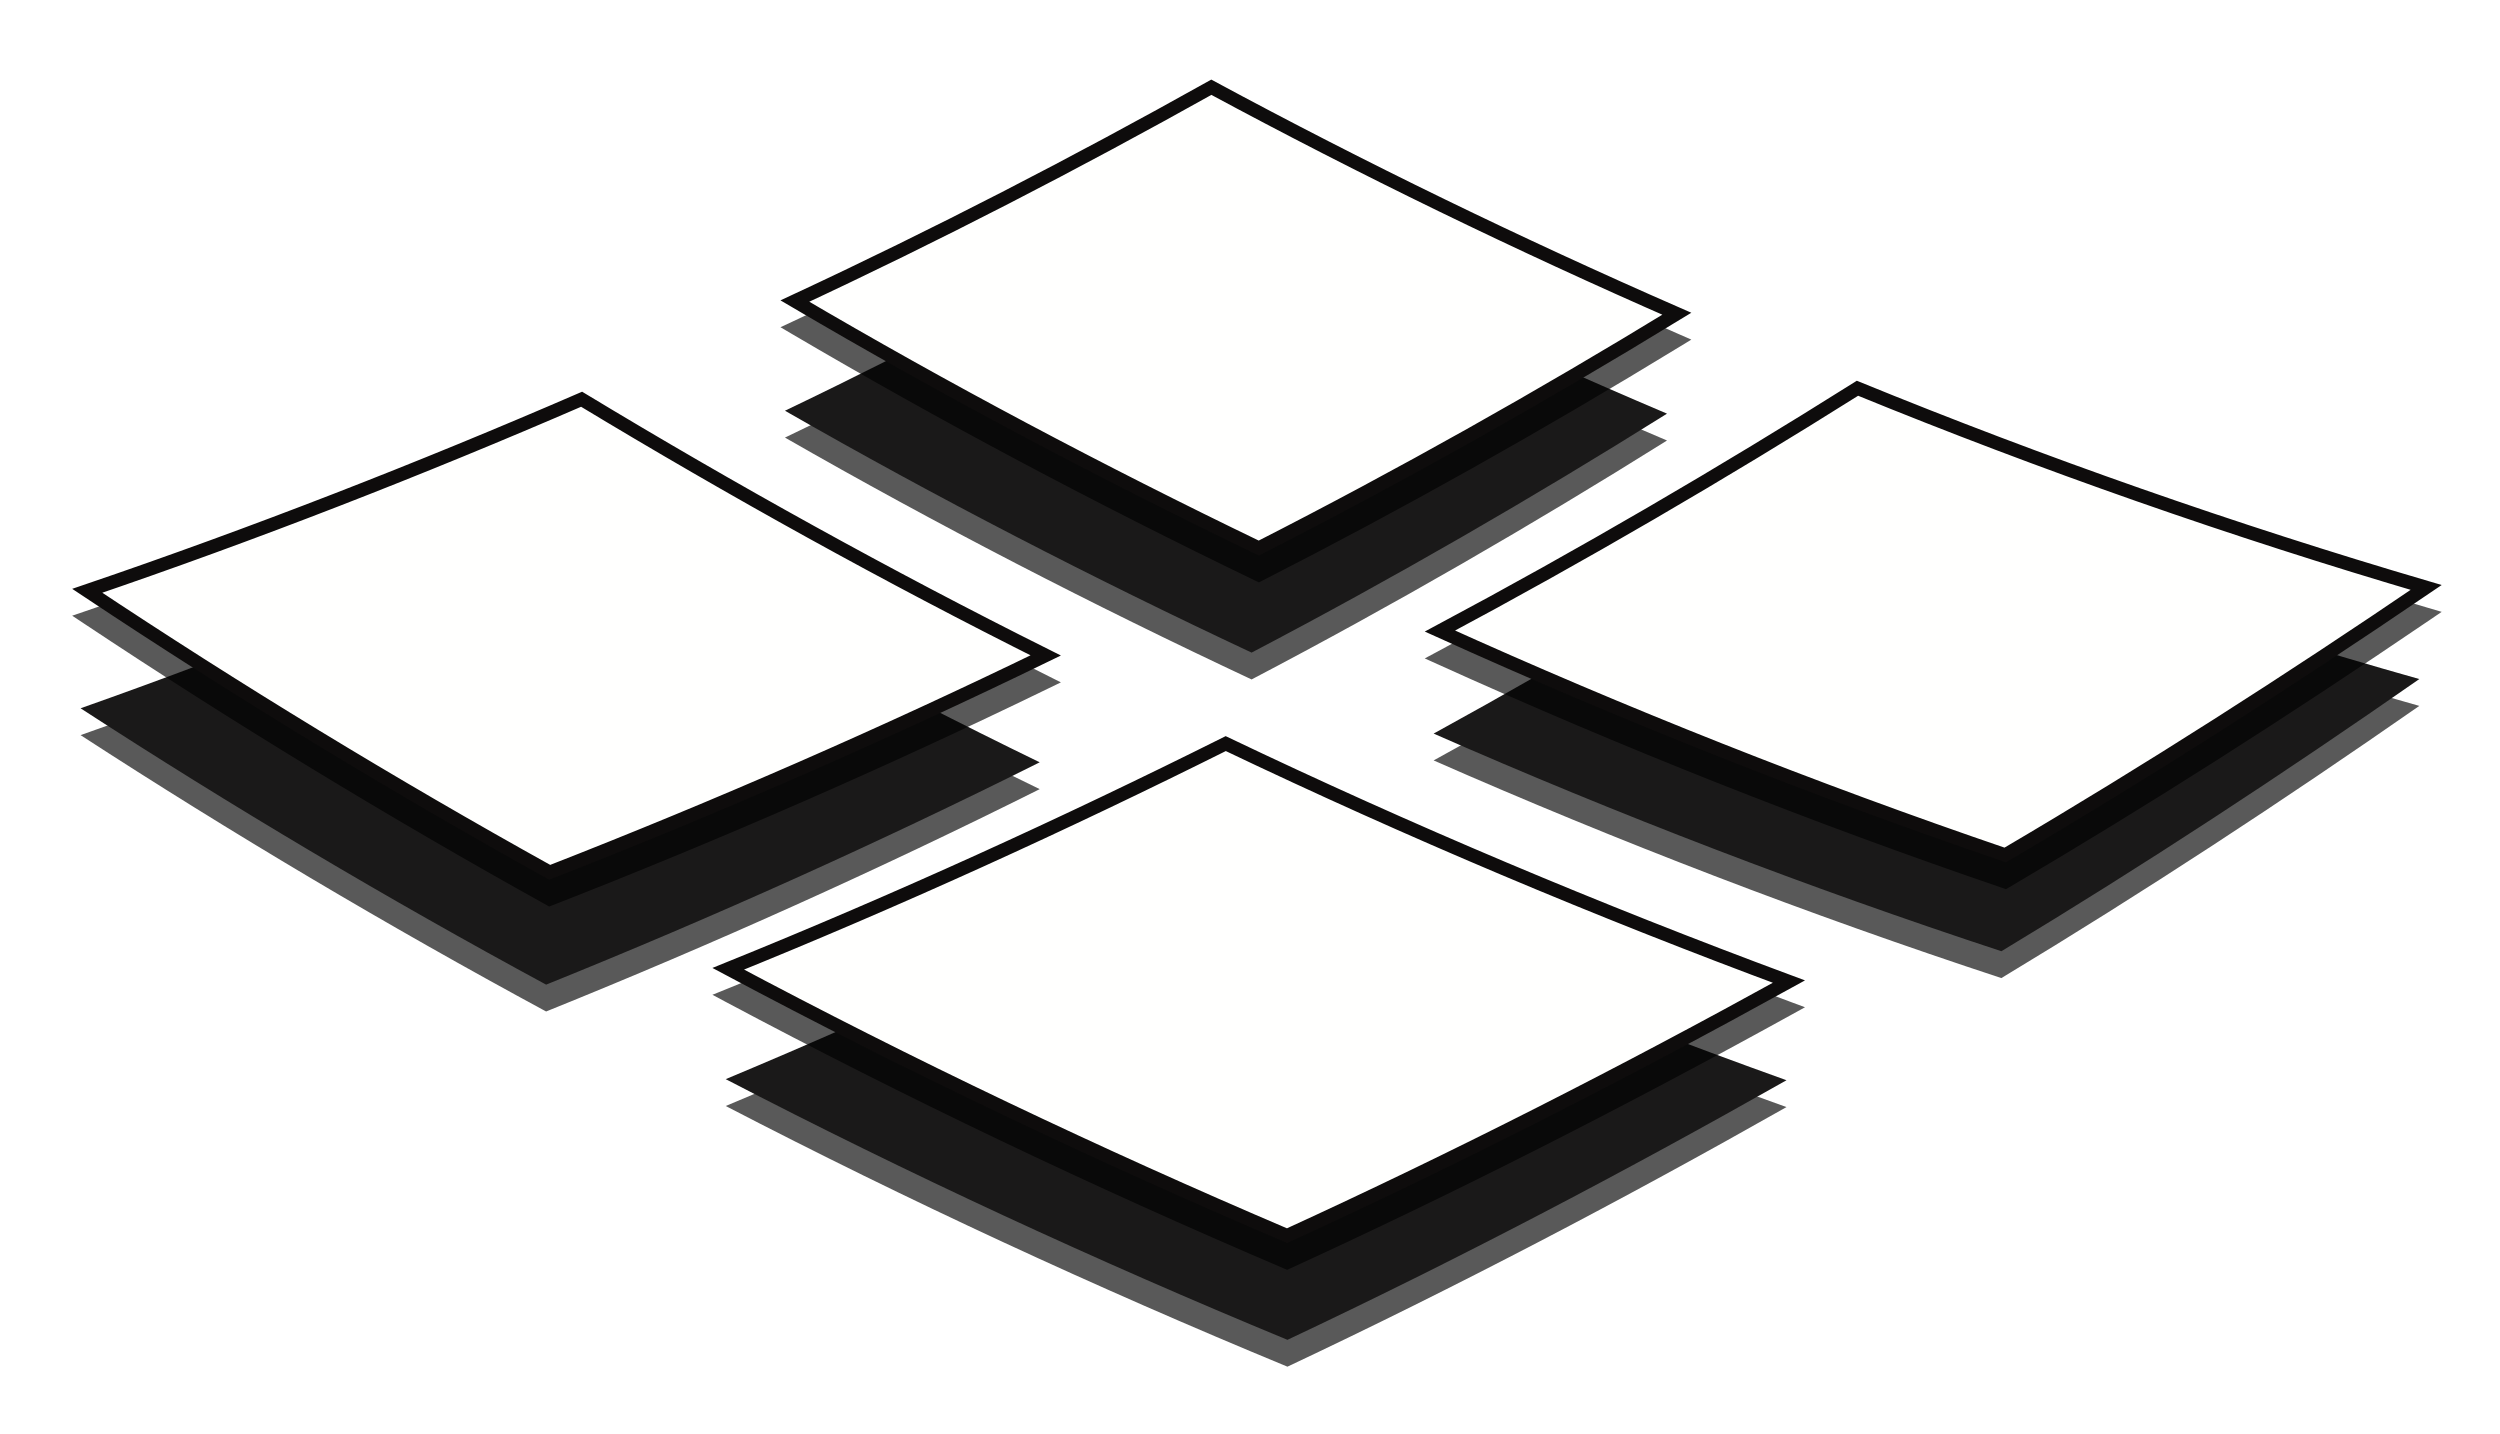
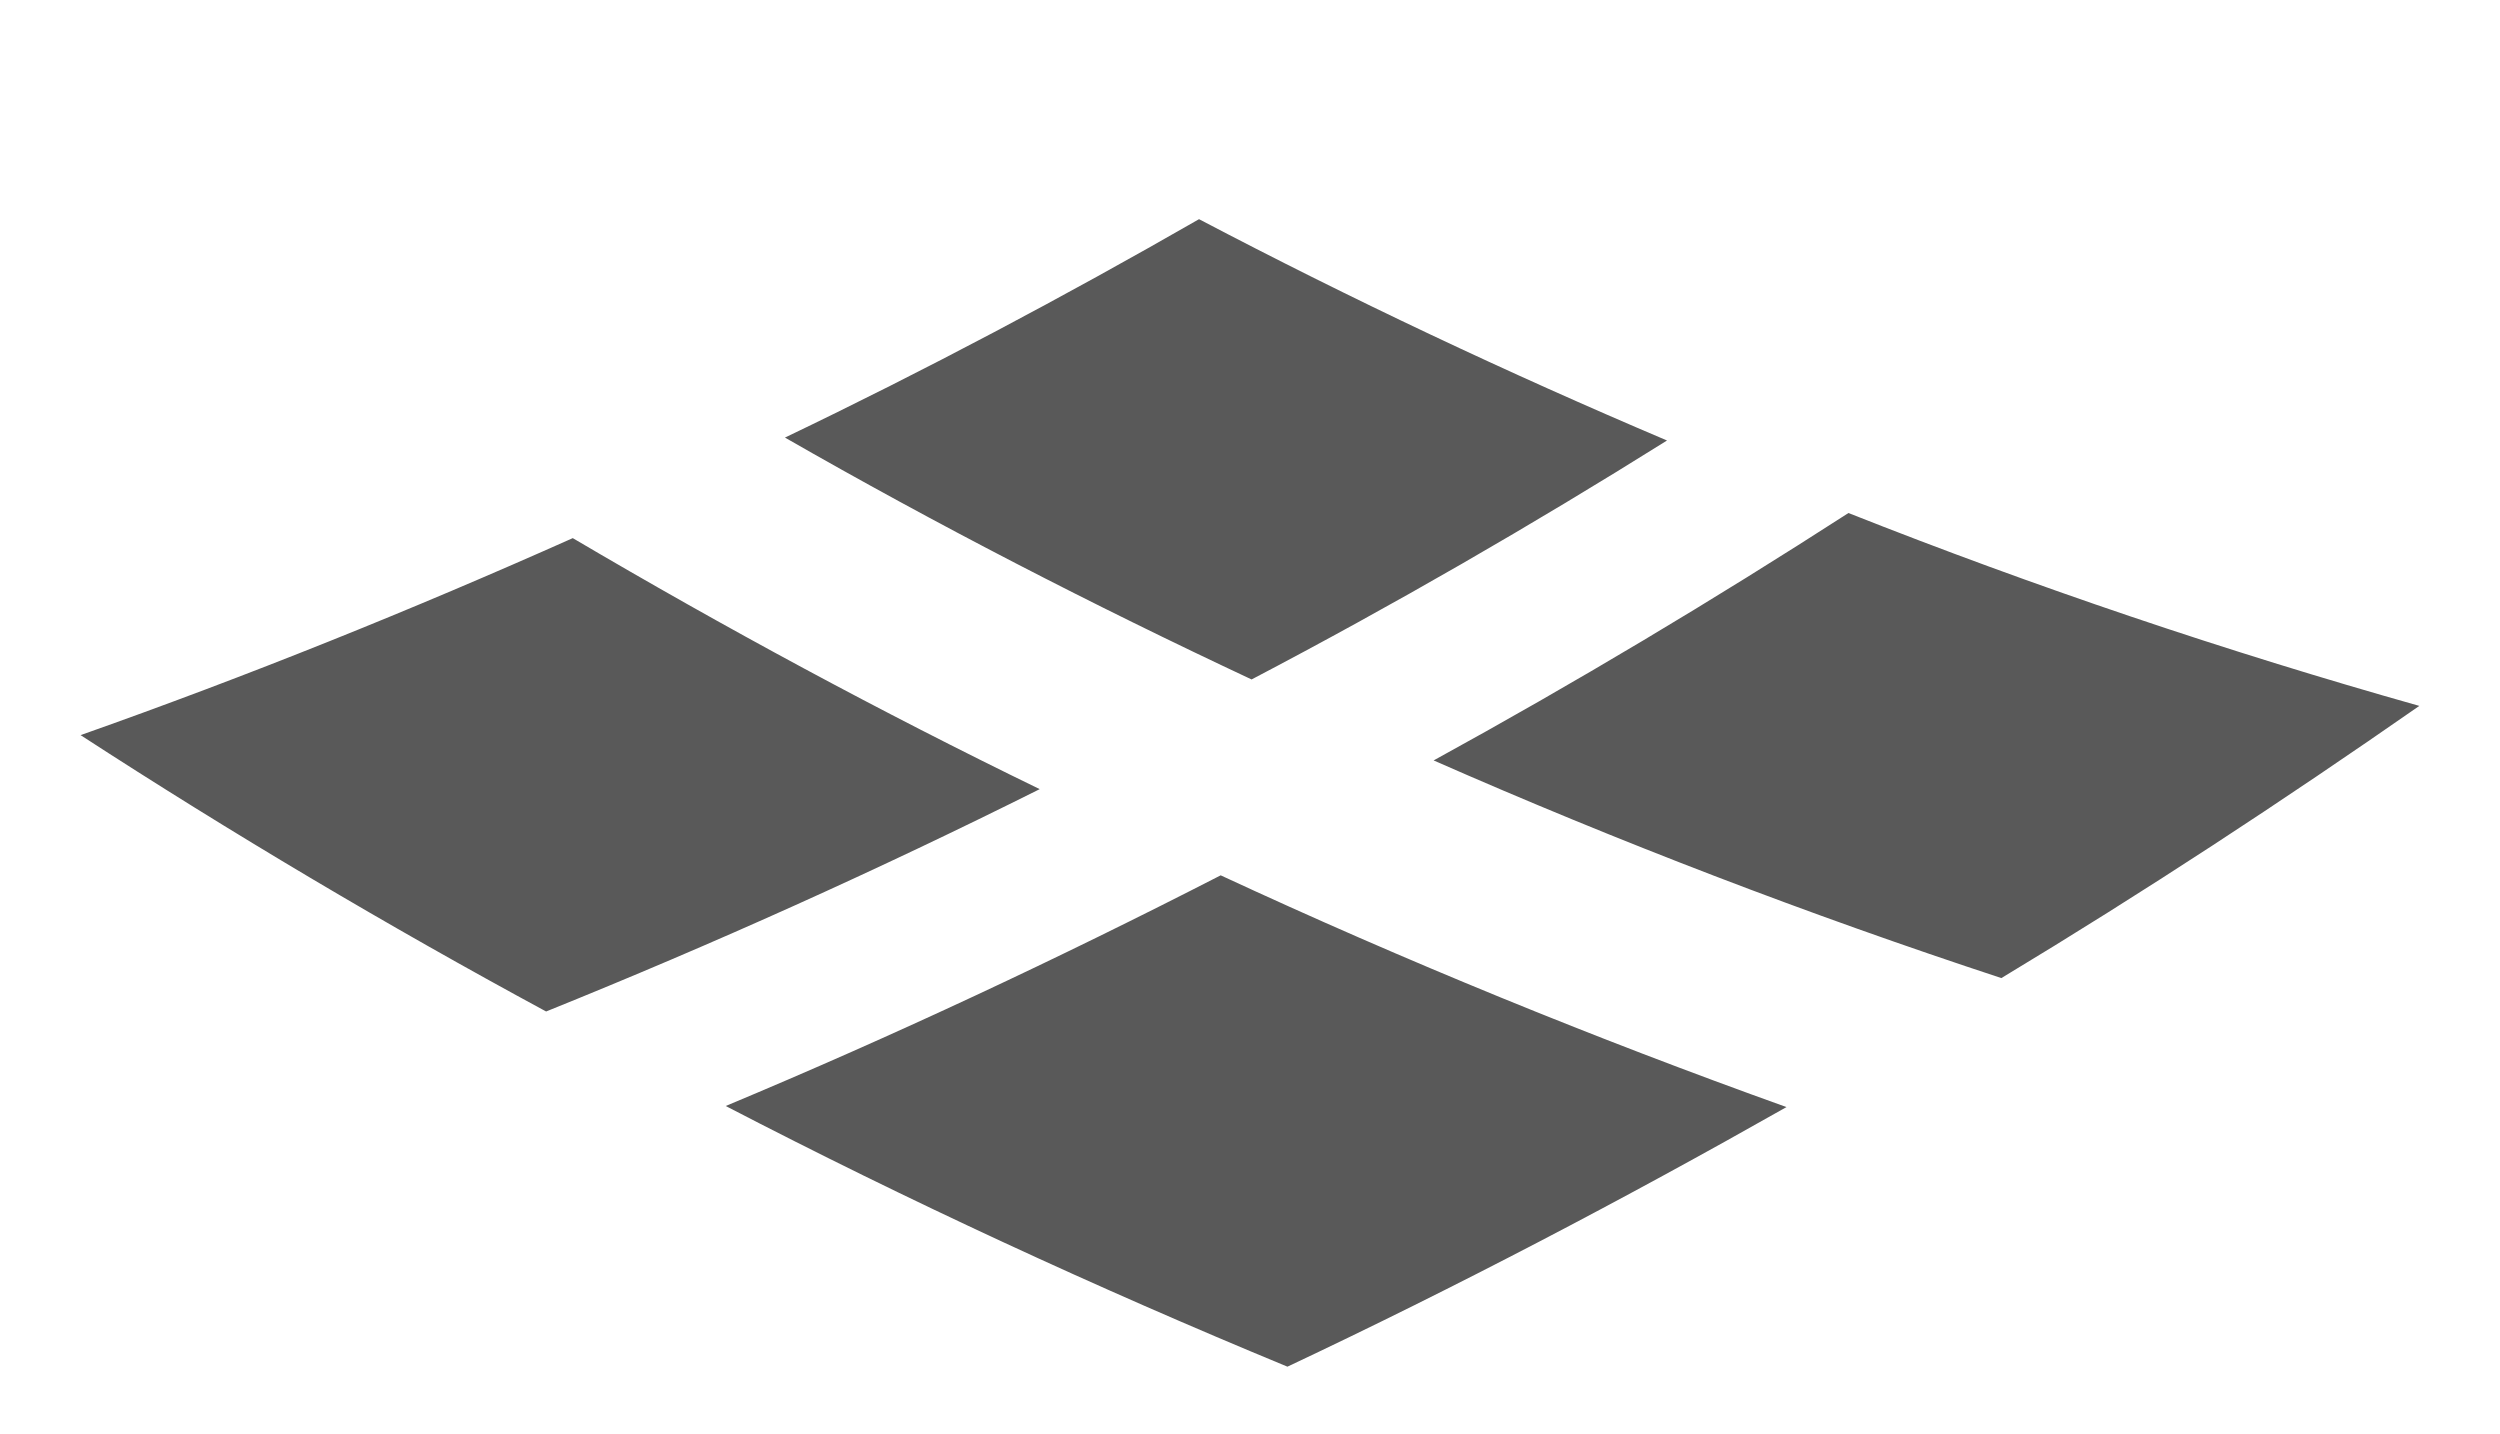
<svg xmlns="http://www.w3.org/2000/svg" version="1.1" x="0" y="0" width="186.253" height="106.819" viewBox="0, 0, 186.253, 106.819">
  <defs>
    <filter id="Shadow_1">
      <feGaussianBlur in="SourceAlpha" stdDeviation="2.5" />
      <feOffset dx="0" dy="2" result="offsetblur" />
      <feFlood flood-color="#0E0C0C" />
      <feComposite in2="offsetblur" operator="in" />
    </filter>
    <filter id="Shadow_2">
      <feGaussianBlur in="SourceAlpha" stdDeviation="2.5" />
      <feOffset dx="0" dy="2" result="offsetblur" />
      <feFlood flood-color="#0E0C0C" />
      <feComposite in2="offsetblur" operator="in" />
    </filter>
  </defs>
  <g id="Layer_1" transform="translate(-1.335, -11.843)">
    <g>
      <path d="M92.278,75.056 C106.014,81.432 120.09,87.18 134.43,92.322 C122.285,99.204 109.908,105.694 97.251,111.662 C82.999,105.771 69.023,99.311 55.401,92.241 C67.941,87.002 80.228,81.24 92.278,75.056 z M44.007,49.934 C55.33,56.605 66.923,62.867 78.794,68.635 C66.784,74.638 54.515,80.161 42.021,85.2 C30.17,78.79 18.598,71.924 7.338,64.611 C19.782,60.212 32.004,55.291 44.007,49.934 z M139.047,48.063 C152.916,53.553 167.111,58.351 181.577,62.433 C171.413,69.512 161.054,76.312 150.439,82.711 C136.043,77.972 121.929,72.558 108.142,66.496 C118.671,60.723 128.972,54.561 139.047,48.063 z M90.664,26.172 C102.02,32.136 113.659,37.625 125.529,42.661 C115.448,48.975 105.136,54.93 94.58,60.463 C82.733,54.91 71.115,48.925 59.815,42.443 C70.316,37.411 80.589,31.956 90.664,26.172 z" filter="url(#Shadow_1)" fill="rgba(0,0,0,0.65)" />
-       <path d="M94.58,60.463 C105.136,54.93 115.448,48.975 125.529,42.661 C113.659,37.625 102.02,32.136 90.664,26.172 C80.589,31.956 70.316,37.411 59.815,42.443 C71.115,48.925 82.733,54.91 94.58,60.463 z M42.021,85.2 C54.515,80.161 66.784,74.638 78.794,68.636 C66.923,62.867 55.33,56.605 44.008,49.934 C32.004,55.291 19.782,60.212 7.338,64.611 C18.598,71.924 30.17,78.79 42.021,85.2 z M150.44,82.711 C161.054,76.312 171.413,69.512 181.577,62.433 C167.111,58.351 152.916,53.553 139.047,48.063 C128.972,54.561 118.671,60.723 108.142,66.496 C121.929,72.558 136.043,77.972 150.44,82.711 z M97.251,111.662 C109.908,105.694 122.285,99.204 134.431,92.322 C120.09,87.18 106.014,81.432 92.278,75.056 C80.228,81.24 67.941,87.002 55.401,92.241 C69.023,99.311 82.999,105.771 97.251,111.662 z" fill="#1A1919" />
    </g>
    <g>
-       <path d="M92.649,66.685 L92.87,66.79 C106.401,73.255 120.388,79.161 134.787,84.504 L135.81,84.884 L134.855,85.411 C122.194,92.401 109.772,98.702 97.43,104.355 L97.229,104.448 L97.026,104.361 C82.635,98.226 68.737,91.594 55.354,84.46 L54.41,83.956 L55.402,83.555 C67.708,78.573 80.03,72.987 92.431,66.794 L92.649,66.685 z M44.703,41.026 L44.923,41.159 C56.376,48.079 67.882,54.437 79.466,60.225 L80.373,60.679 L79.461,61.122 C67.398,66.985 55.056,72.38 42.471,77.296 L42.251,77.381 L42.046,77.267 C30.235,70.709 18.729,63.706 7.558,56.275 L6.713,55.713 L7.674,55.385 C19.925,51.205 32.18,46.45 44.466,41.128 L44.703,41.026 z M139.67,40.208 L139.908,40.305 C153.706,45.945 167.831,50.892 182.229,55.128 L183.243,55.427 L182.369,56.021 C171.651,63.311 161.262,69.927 150.981,75.971 L150.783,76.087 L150.566,76.013 C136.23,71.117 122.161,65.544 108.406,59.314 L107.481,58.895 L108.376,58.417 C118.819,52.841 129.175,46.814 139.453,40.344 L139.67,40.208 z M91.577,17.773 L91.819,17.903 C102.985,23.926 114.541,29.545 126.462,34.759 L127.341,35.144 L126.522,35.644 C116.182,41.961 105.798,47.788 95.345,53.12 L95.124,53.233 L94.901,53.125 C82.821,47.3 71.295,41.172 60.3,34.703 L59.48,34.221 L60.343,33.819 C70.613,29.036 80.915,23.738 91.337,17.907 L91.577,17.773 z" filter="url(#Shadow_2)" fill="rgba(0,0,0,0.65)" />
-       <path d="M95.118,52.675 C105.734,47.259 116.111,41.419 126.262,35.217 C114.449,30.05 102.87,24.432 91.581,18.343 C81.443,24.015 71.11,29.356 60.554,34.272 C71.782,40.879 83.333,46.992 95.118,52.675 z M42.289,76.83 C54.837,71.929 67.167,66.542 79.242,60.673 C67.436,54.773 55.913,48.383 44.665,41.587 C32.603,46.811 20.327,51.597 7.835,55.858 C19.013,63.295 30.509,70.289 42.289,76.83 z M150.728,75.54 C161.412,69.259 171.846,62.573 182.088,55.608 C167.668,51.365 153.527,46.411 139.719,40.768 C129.572,47.154 119.204,53.202 108.612,58.858 C122.331,65.072 136.385,70.642 150.728,75.54 z M97.222,103.901 C109.945,98.073 122.393,91.72 134.613,84.973 C120.331,79.673 106.319,73.77 92.654,67.242 C80.537,73.292 68.187,78.918 55.589,84.018 C69.132,91.239 83.036,97.853 97.222,103.901 z" fill="#FFFFFE" />
-       <path d="M95.118,52.675 C105.734,47.259 116.111,41.419 126.262,35.217 C114.449,30.05 102.87,24.432 91.581,18.343 C81.443,24.015 71.11,29.356 60.554,34.272 C71.782,40.879 83.333,46.992 95.118,52.675 z M42.289,76.83 C54.837,71.929 67.167,66.542 79.242,60.673 C67.436,54.773 55.913,48.383 44.665,41.587 C32.603,46.811 20.327,51.597 7.835,55.858 C19.013,63.295 30.509,70.289 42.289,76.83 z M150.728,75.54 C161.412,69.259 171.846,62.573 182.088,55.608 C167.668,51.365 153.527,46.411 139.719,40.768 C129.572,47.154 119.204,53.202 108.612,58.858 C122.331,65.072 136.385,70.642 150.728,75.54 z M97.222,103.901 C109.945,98.073 122.393,91.72 134.613,84.973 C120.331,79.673 106.319,73.77 92.654,67.242 C80.537,73.292 68.187,78.918 55.589,84.018 C69.132,91.239 83.036,97.853 97.222,103.901 z" fill-opacity="0" stroke="#0E0C0C" stroke-width="1" />
-     </g>
+       </g>
  </g>
</svg>